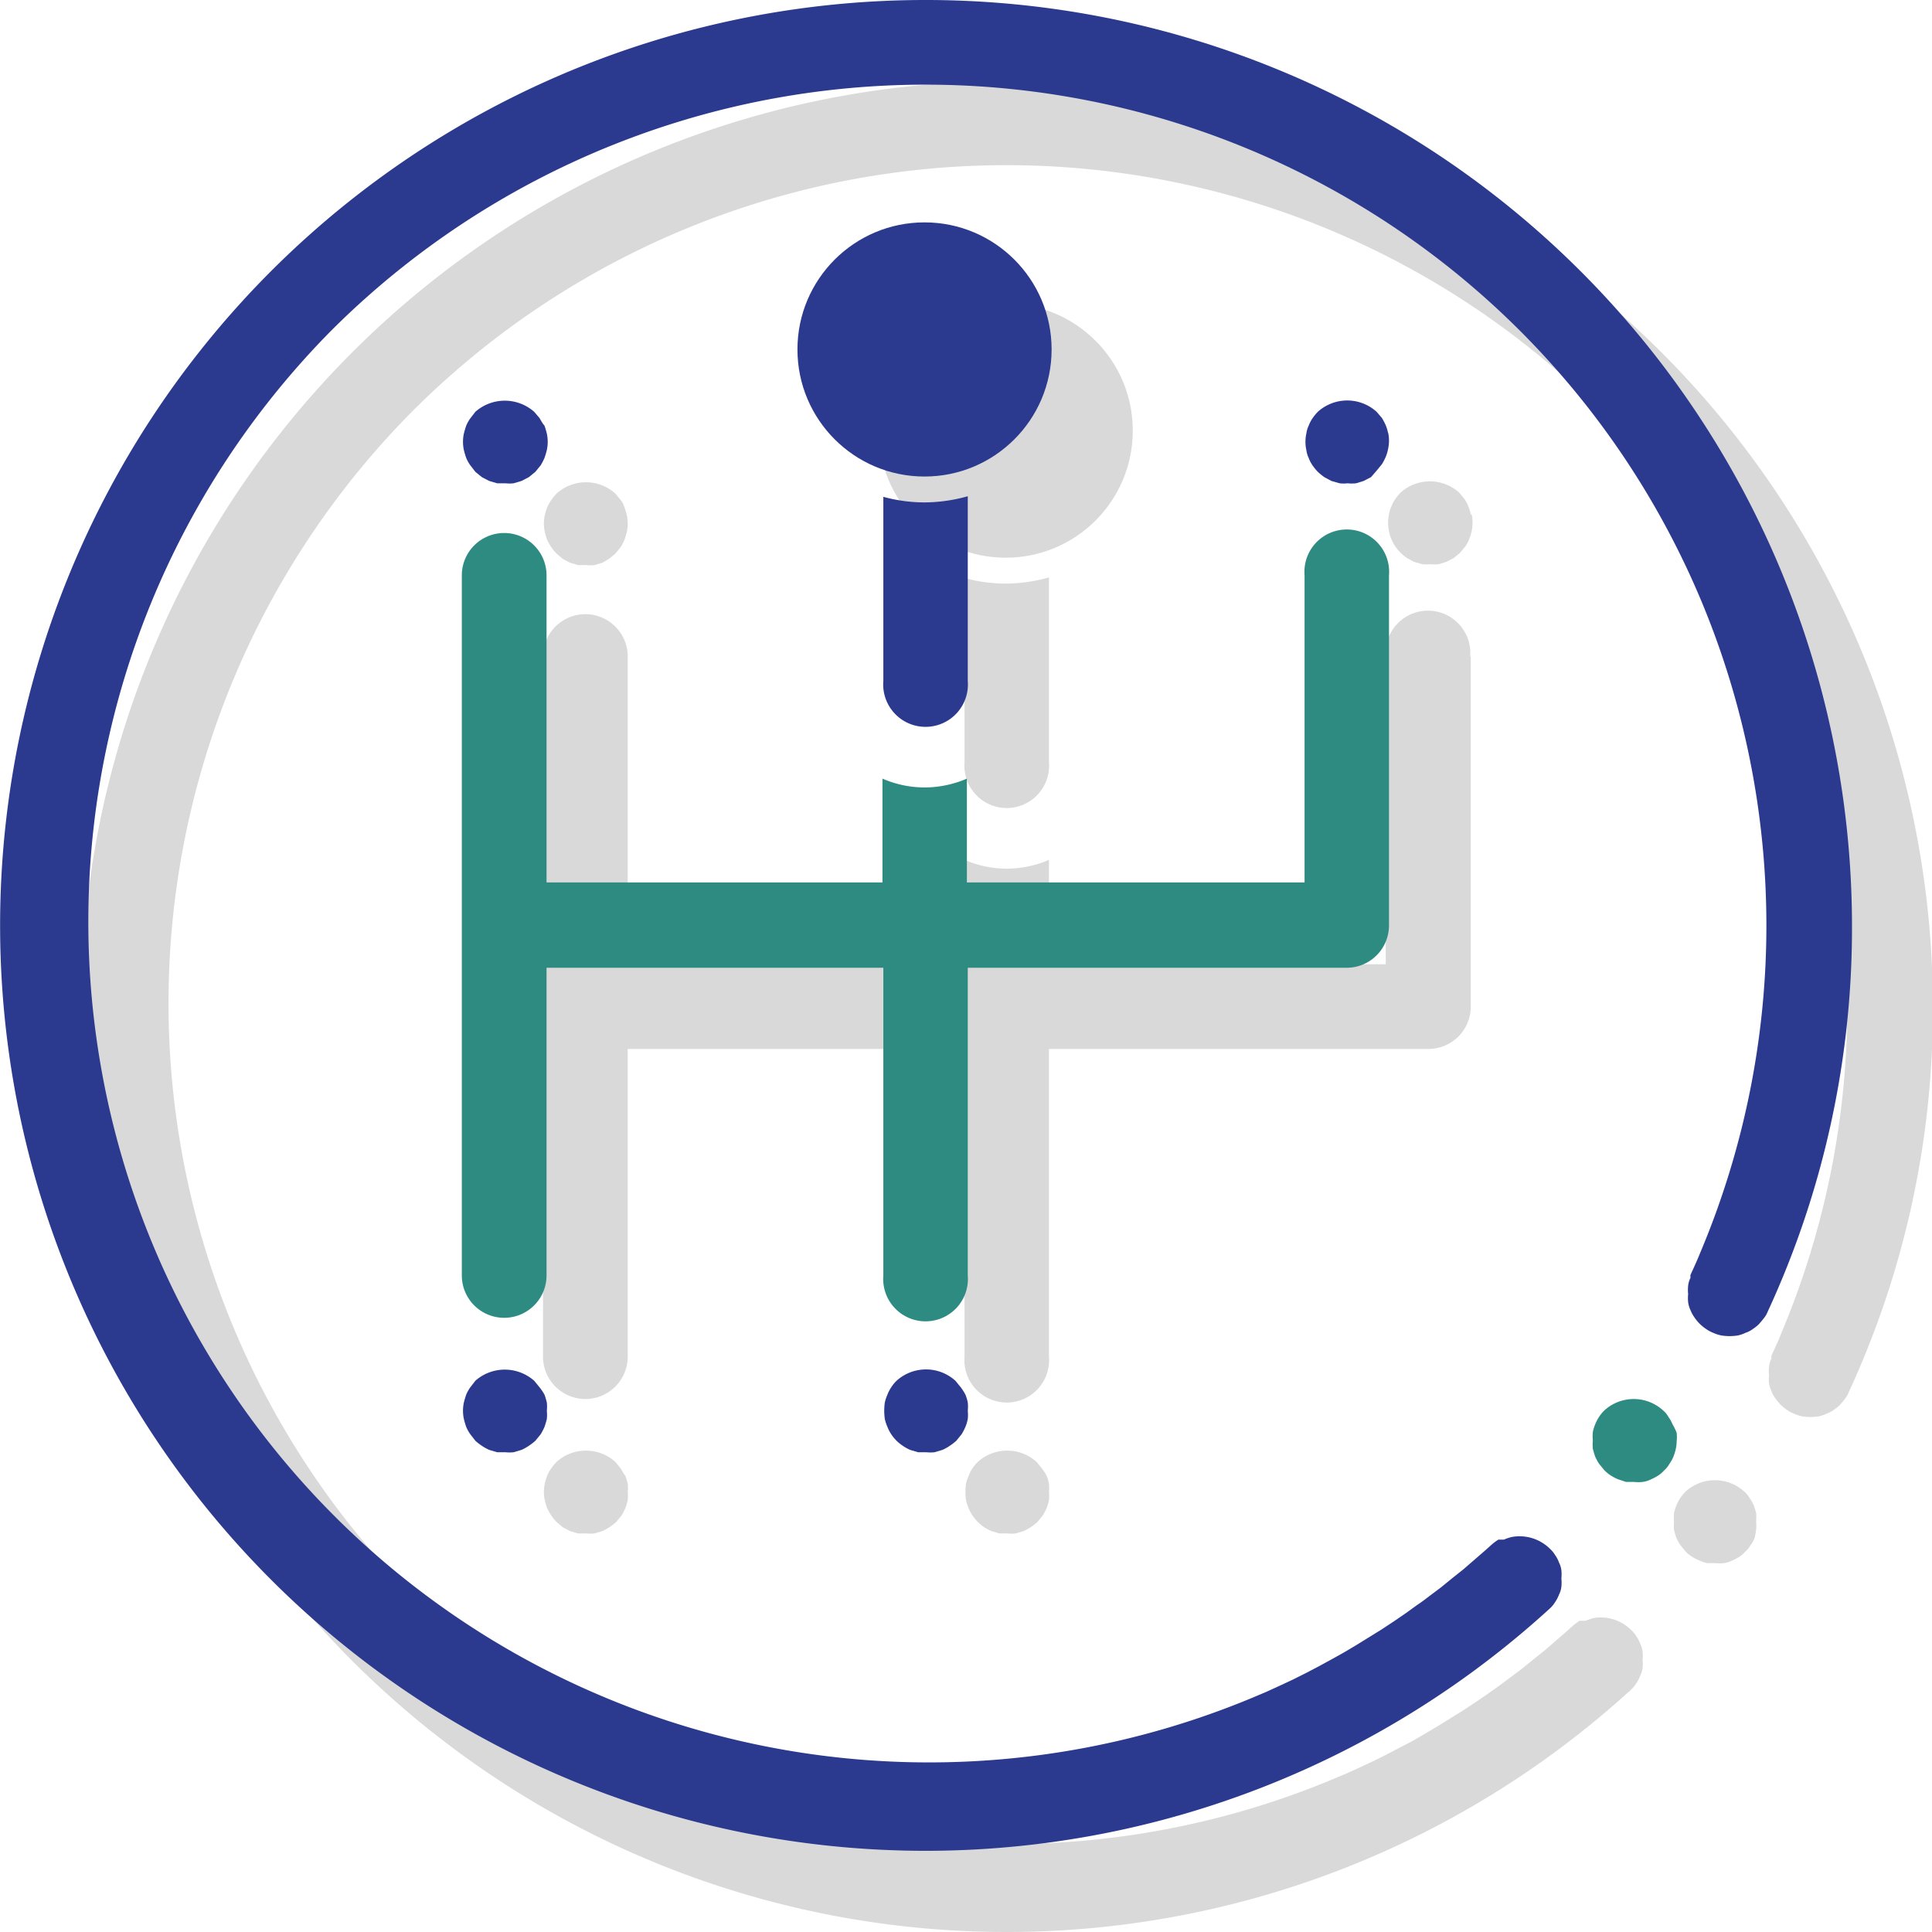
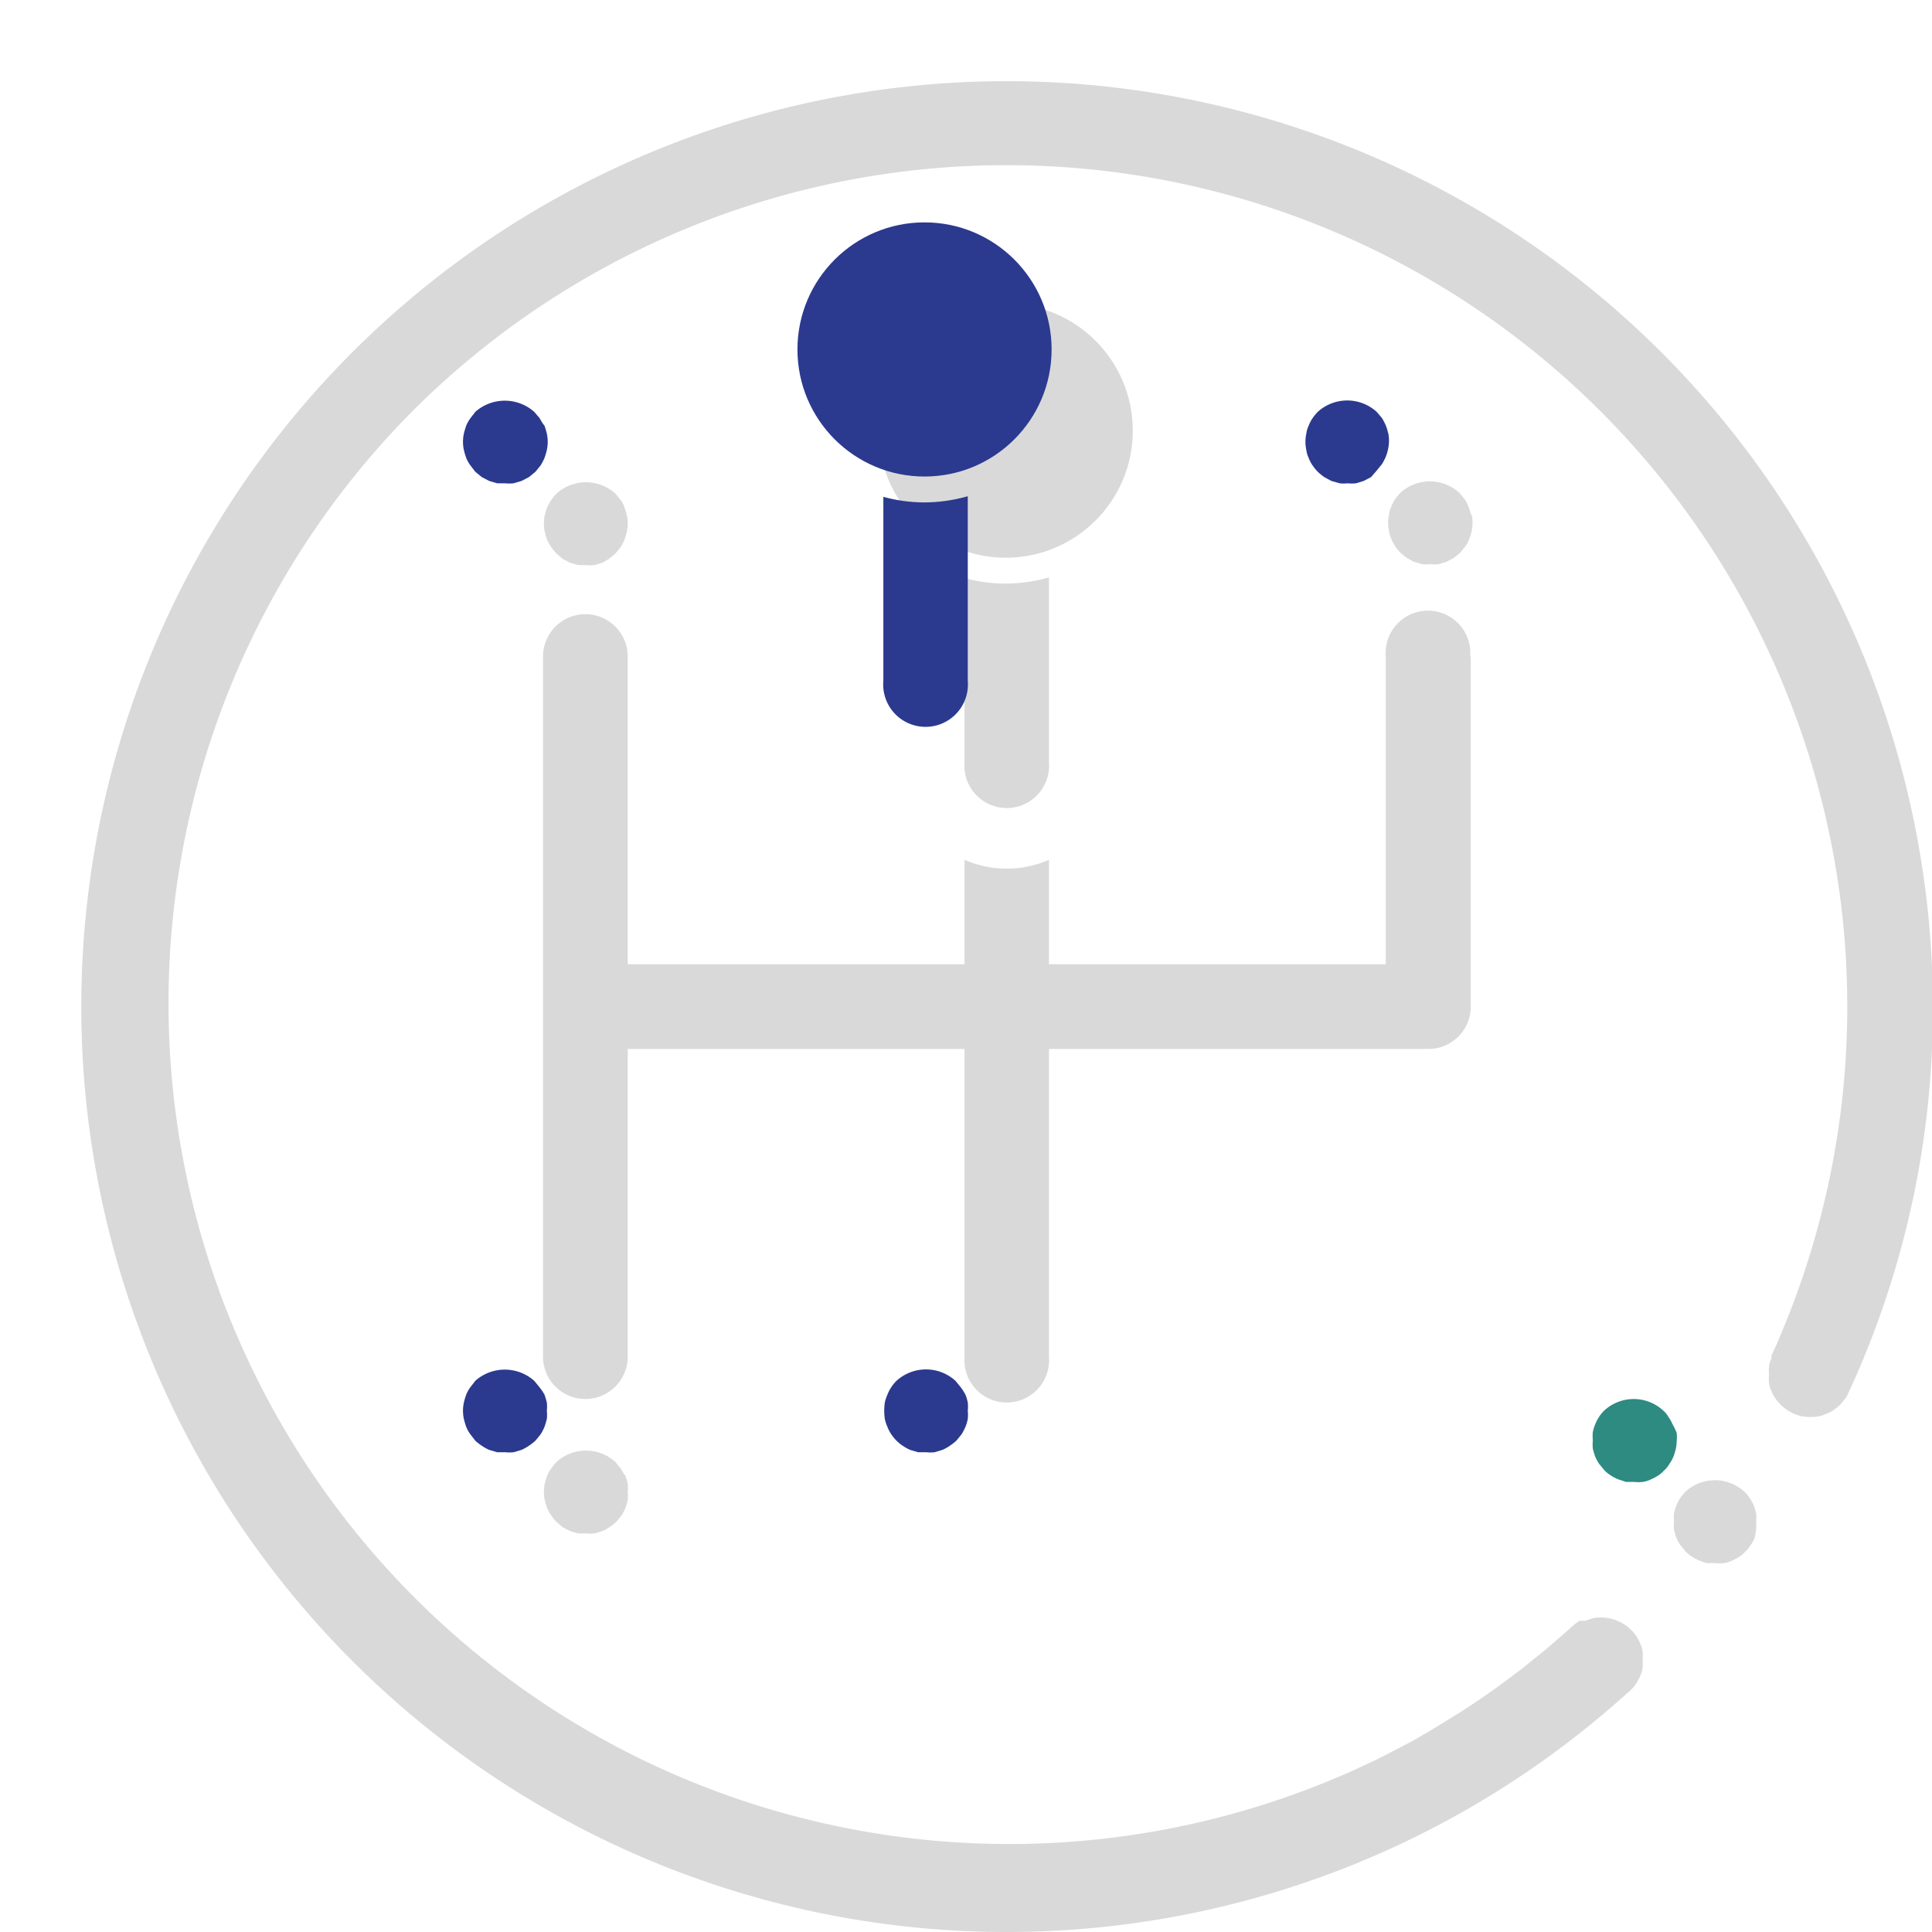
<svg xmlns="http://www.w3.org/2000/svg" viewBox="0 0 65.68 65.68">
  <defs>
    <style>.cls-1{opacity:0.15;}.cls-2{fill:#2b398f;}.cls-3{fill:#2d8b82;}</style>
  </defs>
  <title>calc-3</title>
  <g id="Layer_2" data-name="Layer 2">
    <g id="Layer_1-2" data-name="Layer 1">
      <g class="cls-1">
        <path d="M50,17.49h0a1.38,1.38,0,0,0-.08-.27,1.19,1.19,0,0,0-.13-.25l-.18-.22a1.49,1.49,0,0,0-2,0,1.74,1.74,0,0,0-.18.22,1.19,1.19,0,0,0-.13.25.92.92,0,0,0-.08.27,1.32,1.32,0,0,0,0,.56.92.92,0,0,0,.08.27,1.19,1.19,0,0,0,.13.25,1.74,1.74,0,0,0,.18.22,2.13,2.13,0,0,0,.22.18l.24.13.28.08a1.24,1.24,0,0,0,.27,0,1.43,1.43,0,0,0,.29,0l.26-.08.25-.13.22-.18.18-.22a1.19,1.19,0,0,0,.13-.25,1.38,1.38,0,0,0,.08-.27,1.32,1.32,0,0,0,0-.56Z" />
        <path d="M34.22,2.76A31.46,31.46,0,1,0,55.34,57.54a.52.52,0,0,0,.11-.1,1,1,0,0,0,.18-.22,1.17,1.17,0,0,0,.13-.25.79.79,0,0,0,.08-.26,1.43,1.43,0,0,0,0-.29,1.33,1.33,0,0,0,0-.28.79.79,0,0,0-.08-.26,1,1,0,0,0-.13-.25,1,1,0,0,0-.18-.22,1.47,1.47,0,0,0-1.29-.4l-.27.09-.12,0-.07,0a1.88,1.88,0,0,0-.24.18l-.2.18-.37.32-.38.33-.39.31-.38.31-.4.3-.39.29-.41.29-.41.28-.41.27-.42.26-.42.26-.42.25-.43.25-.44.23-.44.23-.44.22-.45.21-.46.21-.45.19A28.58,28.58,0,0,1,14,14a28.56,28.56,0,0,1,40.43,0,28.61,28.61,0,0,1,6.12,31.34c-.1.26-.22.51-.33.75l0,.1a.77.77,0,0,0-.08.27,1.27,1.27,0,0,0,0,.28,1.41,1.41,0,0,0,0,.28.92.92,0,0,0,.08.27,1.12,1.12,0,0,0,.13.24,1.43,1.43,0,0,0,.4.4,1.12,1.12,0,0,0,.24.13,1.31,1.31,0,0,0,.28.09,1.75,1.75,0,0,0,.56,0,1.14,1.14,0,0,0,.26-.09.85.85,0,0,0,.25-.13,1.24,1.24,0,0,0,.22-.18l.11-.13.07-.09a.77.77,0,0,0,.1-.18,31.07,31.07,0,0,0,2.87-13.14A31.49,31.49,0,0,0,34.22,2.76Z" />
        <path d="M21.1,49.92h0l-.18-.22a1.49,1.49,0,0,0-2,0,1.74,1.74,0,0,0-.18.22,1.23,1.23,0,0,0-.14.25,2.76,2.76,0,0,0-.08.27,1.32,1.32,0,0,0,0,.56,2.76,2.76,0,0,0,.08.27,2,2,0,0,0,.14.25,1.74,1.74,0,0,0,.18.22l.21.18.25.13.27.08.28,0a1.27,1.27,0,0,0,.28,0l.27-.08a1.57,1.57,0,0,0,.25-.14,1.84,1.84,0,0,0,.22-.17l.18-.22a2,2,0,0,0,.13-.25,2.76,2.76,0,0,0,.08-.27,1.33,1.33,0,0,0,0-.28,1.27,1.27,0,0,0,0-.28,2.76,2.76,0,0,0-.08-.27C21.19,50.09,21.15,50,21.1,49.92Z" />
-         <path d="M21.1,17h0l-.18-.22a1.49,1.49,0,0,0-2,0,1.74,1.74,0,0,0-.18.22,1.57,1.57,0,0,0-.14.25,2.76,2.76,0,0,0-.08.27,1.32,1.32,0,0,0,0,.56,2.76,2.76,0,0,0,.08.27,2,2,0,0,0,.14.25,1.74,1.74,0,0,0,.18.22l.21.18.25.13.27.08.28,0a1.27,1.27,0,0,0,.28,0l.27-.08L20.7,19l.22-.18.18-.22a2,2,0,0,0,.13-.25,2.76,2.76,0,0,0,.08-.27,1.32,1.32,0,0,0,0-.56,2.76,2.76,0,0,0-.08-.27C21.19,17.14,21.15,17.05,21.1,17Z" />
-         <path d="M35.42,49.92h0l-.18-.22a1.49,1.49,0,0,0-2,0,1.24,1.24,0,0,0-.18.22,1.19,1.19,0,0,0-.13.25,1.43,1.43,0,0,0-.09.27,2,2,0,0,0,0,.56,1.43,1.43,0,0,0,.09.27,1.19,1.19,0,0,0,.13.25,1.74,1.74,0,0,0,.18.22,2.13,2.13,0,0,0,.22.18,1.83,1.83,0,0,0,.24.13l.27.08.28,0a1.27,1.27,0,0,0,.28,0l.27-.08a1.57,1.57,0,0,0,.25-.14,1.84,1.84,0,0,0,.22-.17l.18-.22a2,2,0,0,0,.13-.25,1.38,1.38,0,0,0,.08-.27,1.33,1.33,0,0,0,0-.28,1.27,1.27,0,0,0,0-.28,1.38,1.38,0,0,0-.08-.27A2,2,0,0,0,35.42,49.92Z" />
+         <path d="M21.1,17l-.18-.22a1.49,1.49,0,0,0-2,0,1.74,1.74,0,0,0-.18.22,1.57,1.57,0,0,0-.14.25,2.76,2.76,0,0,0-.08.27,1.32,1.32,0,0,0,0,.56,2.76,2.76,0,0,0,.08.27,2,2,0,0,0,.14.25,1.74,1.74,0,0,0,.18.22l.21.18.25.13.27.08.28,0a1.27,1.27,0,0,0,.28,0l.27-.08L20.7,19l.22-.18.18-.22a2,2,0,0,0,.13-.25,2.76,2.76,0,0,0,.08-.27,1.32,1.32,0,0,0,0-.56,2.76,2.76,0,0,0-.08-.27C21.19,17.14,21.15,17.05,21.1,17Z" />
        <path d="M59.62,51.18a1.23,1.23,0,0,0-.14-.25.79.79,0,0,0-.18-.22,1.48,1.48,0,0,0-2,0,1.92,1.92,0,0,0-.18.22,1.53,1.53,0,0,0-.21.51,1.43,1.43,0,0,0,0,.29,1.41,1.41,0,0,0,0,.28,2.76,2.76,0,0,0,.08.27,1.83,1.83,0,0,0,.13.24l.18.22a1.24,1.24,0,0,0,.22.18,1.49,1.49,0,0,0,.25.13,1.43,1.43,0,0,0,.27.09l.28,0a1.33,1.33,0,0,0,.28,0,.92.92,0,0,0,.27-.08,2,2,0,0,0,.25-.13.91.91,0,0,0,.21-.18.79.79,0,0,0,.18-.22,1,1,0,0,0,.14-.25A2,2,0,0,0,59.7,52a1.33,1.33,0,0,0,0-.28,1.36,1.36,0,0,0,0-.29A2,2,0,0,0,59.62,51.18Z" />
        <path d="M50,22.32v11.9a1.44,1.44,0,0,1-1.44,1.44H35.66V46.12a1.44,1.44,0,1,1-2.87,0V35.66H21.34V46.12a1.44,1.44,0,0,1-2.88,0V22.32a1.44,1.44,0,1,1,2.88,0V32.78H32.79V29.23a3.58,3.58,0,0,0,2.87,0v3.55H47.11V22.32a1.44,1.44,0,1,1,2.87,0Z" />
        <path d="M35.66,19.63v6.28a1.44,1.44,0,1,1-2.87,0V19.65a5.32,5.32,0,0,0,1.4.19A5.5,5.5,0,0,0,35.66,19.63Z" />
        <circle cx="34.19" cy="14.64" r="4.32" />
      </g>
      <path class="cls-2" d="M47.19,14.73h0a1.38,1.38,0,0,0-.08-.27,2,2,0,0,0-.13-.25L46.8,14a1.49,1.49,0,0,0-2,0,1.74,1.74,0,0,0-.18.22,1.19,1.19,0,0,0-.13.25.92.92,0,0,0-.08.27,1.32,1.32,0,0,0,0,.56.92.92,0,0,0,.08.27,1.19,1.19,0,0,0,.13.25,1.74,1.74,0,0,0,.18.22,2.13,2.13,0,0,0,.22.18l.24.13.28.08a1.24,1.24,0,0,0,.27,0,1.43,1.43,0,0,0,.29,0l.26-.08.25-.13L46.8,16l.18-.22a2,2,0,0,0,.13-.25,1.38,1.38,0,0,0,.08-.27,1.32,1.32,0,0,0,0-.56Z" />
-       <path class="cls-2" d="M31.46,0A31.46,31.46,0,1,0,52.58,54.78l.11-.1a1,1,0,0,0,.18-.22,1.17,1.17,0,0,0,.13-.25.79.79,0,0,0,.08-.26,1.43,1.43,0,0,0,0-.29,1.33,1.33,0,0,0,0-.28.79.79,0,0,0-.08-.26,1,1,0,0,0-.13-.25,1,1,0,0,0-.18-.22,1.47,1.47,0,0,0-1.29-.4,1.43,1.43,0,0,0-.27.09l-.12,0-.07,0a1.88,1.88,0,0,0-.24.18l-.2.18-.37.32-.38.33-.39.31-.38.31-.4.3c-.13.1-.26.2-.4.29l-.4.29-.41.28-.41.27-.42.26-.42.26-.42.25-.43.24-.44.24-.44.23-.44.22-.45.21-.46.21-.45.19A28.58,28.58,0,0,1,11.25,11.25,28.59,28.59,0,0,1,57.8,20.34a28.63,28.63,0,0,1,0,22.25c-.1.25-.22.51-.33.75a.42.42,0,0,0,0,.1.77.77,0,0,0-.08.27,1.27,1.27,0,0,0,0,.28,1.41,1.41,0,0,0,0,.28.92.92,0,0,0,.08.27,1.12,1.12,0,0,0,.13.24,1.43,1.43,0,0,0,.4.4,1.12,1.12,0,0,0,.24.13,1.31,1.31,0,0,0,.28.09,1.75,1.75,0,0,0,.56,0,1.14,1.14,0,0,0,.26-.09.85.85,0,0,0,.25-.13,1.24,1.24,0,0,0,.22-.18l.11-.13.07-.09a.77.77,0,0,0,.1-.18,31.07,31.07,0,0,0,2.87-13.14A31.49,31.49,0,0,0,31.46,0Z" />
      <path class="cls-2" d="M18.34,47.16h0l-.18-.22a1.51,1.51,0,0,0-2,0l-.17.22a1.23,1.23,0,0,0-.14.25,2.76,2.76,0,0,0-.08.27,1.32,1.32,0,0,0,0,.56,2.76,2.76,0,0,0,.08.27,1.23,1.23,0,0,0,.14.25l.17.22a1.84,1.84,0,0,0,.22.17,1.57,1.57,0,0,0,.25.14l.27.08.28,0a1.33,1.33,0,0,0,.28,0l.27-.08a1.57,1.57,0,0,0,.25-.14,1.84,1.84,0,0,0,.22-.17l.18-.22a2,2,0,0,0,.13-.25,2.76,2.76,0,0,0,.08-.27,1.33,1.33,0,0,0,0-.28,1.27,1.27,0,0,0,0-.28,2.76,2.76,0,0,0-.08-.27A2,2,0,0,0,18.34,47.16Z" />
      <path class="cls-2" d="M18.34,14.21h0L18.16,14a1.51,1.51,0,0,0-2,0l-.17.22a1.23,1.23,0,0,0-.14.25,2.76,2.76,0,0,0-.08.27,1.32,1.32,0,0,0,0,.56,2.76,2.76,0,0,0,.08.27,1.23,1.23,0,0,0,.14.25l.17.22.22.18.25.13.27.08.28,0a1.33,1.33,0,0,0,.28,0l.27-.08.25-.13.22-.18.18-.22a2,2,0,0,0,.13-.25,2.76,2.76,0,0,0,.08-.27,1.32,1.32,0,0,0,0-.56,2.76,2.76,0,0,0-.08-.27C18.43,14.38,18.39,14.29,18.34,14.21Z" />
      <path class="cls-2" d="M32.66,47.16h0l-.18-.22a1.49,1.49,0,0,0-2,0,1.24,1.24,0,0,0-.18.22,1.19,1.19,0,0,0-.13.25,1.43,1.43,0,0,0-.09.27,2,2,0,0,0,0,.56,1.43,1.43,0,0,0,.09.27,1.19,1.19,0,0,0,.13.25,1.36,1.36,0,0,0,.39.39,1.57,1.57,0,0,0,.25.14l.27.08.28,0a1.27,1.27,0,0,0,.28,0l.27-.08a1.57,1.57,0,0,0,.25-.14,1.84,1.84,0,0,0,.22-.17l.18-.22a2,2,0,0,0,.13-.25,1.38,1.38,0,0,0,.08-.27,1.33,1.33,0,0,0,0-.28,1.27,1.27,0,0,0,0-.28,1.38,1.38,0,0,0-.08-.27A2,2,0,0,0,32.66,47.16Z" />
      <path class="cls-3" d="M56.86,48.42a1.23,1.23,0,0,0-.14-.25.79.79,0,0,0-.18-.22,1.48,1.48,0,0,0-2,0,1.24,1.24,0,0,0-.18.22,1.53,1.53,0,0,0-.21.51,1.43,1.43,0,0,0,0,.29,1.41,1.41,0,0,0,0,.28,2.76,2.76,0,0,0,.08.27,1.83,1.83,0,0,0,.13.24l.18.22a1.24,1.24,0,0,0,.22.18,1.49,1.49,0,0,0,.25.13l.27.09.28,0a1.33,1.33,0,0,0,.28,0,.92.92,0,0,0,.27-.08,2,2,0,0,0,.25-.13.91.91,0,0,0,.21-.18.79.79,0,0,0,.18-.22,1.23,1.23,0,0,0,.14-.25,2,2,0,0,0,.08-.26A1.33,1.33,0,0,0,57,49a1.36,1.36,0,0,0,0-.29A2,2,0,0,0,56.86,48.42Z" />
-       <path class="cls-3" d="M47.22,19.56v11.9a1.44,1.44,0,0,1-1.44,1.44H32.9V43.36a1.44,1.44,0,1,1-2.87,0V32.9H18.58V43.36a1.44,1.44,0,1,1-2.88,0V19.56a1.44,1.44,0,0,1,2.88,0V30H30V26.47a3.59,3.59,0,0,0,1.43.3,3.64,3.64,0,0,0,1.44-.3V30H44.35V19.56a1.44,1.44,0,1,1,2.87,0Z" />
      <path class="cls-2" d="M32.9,16.87v6.28a1.44,1.44,0,1,1-2.87,0V16.89a5.32,5.32,0,0,0,1.4.19A5.5,5.5,0,0,0,32.9,16.87Z" />
      <circle class="cls-2" cx="31.43" cy="11.88" r="4.32" />
    </g>
  </g>
</svg>